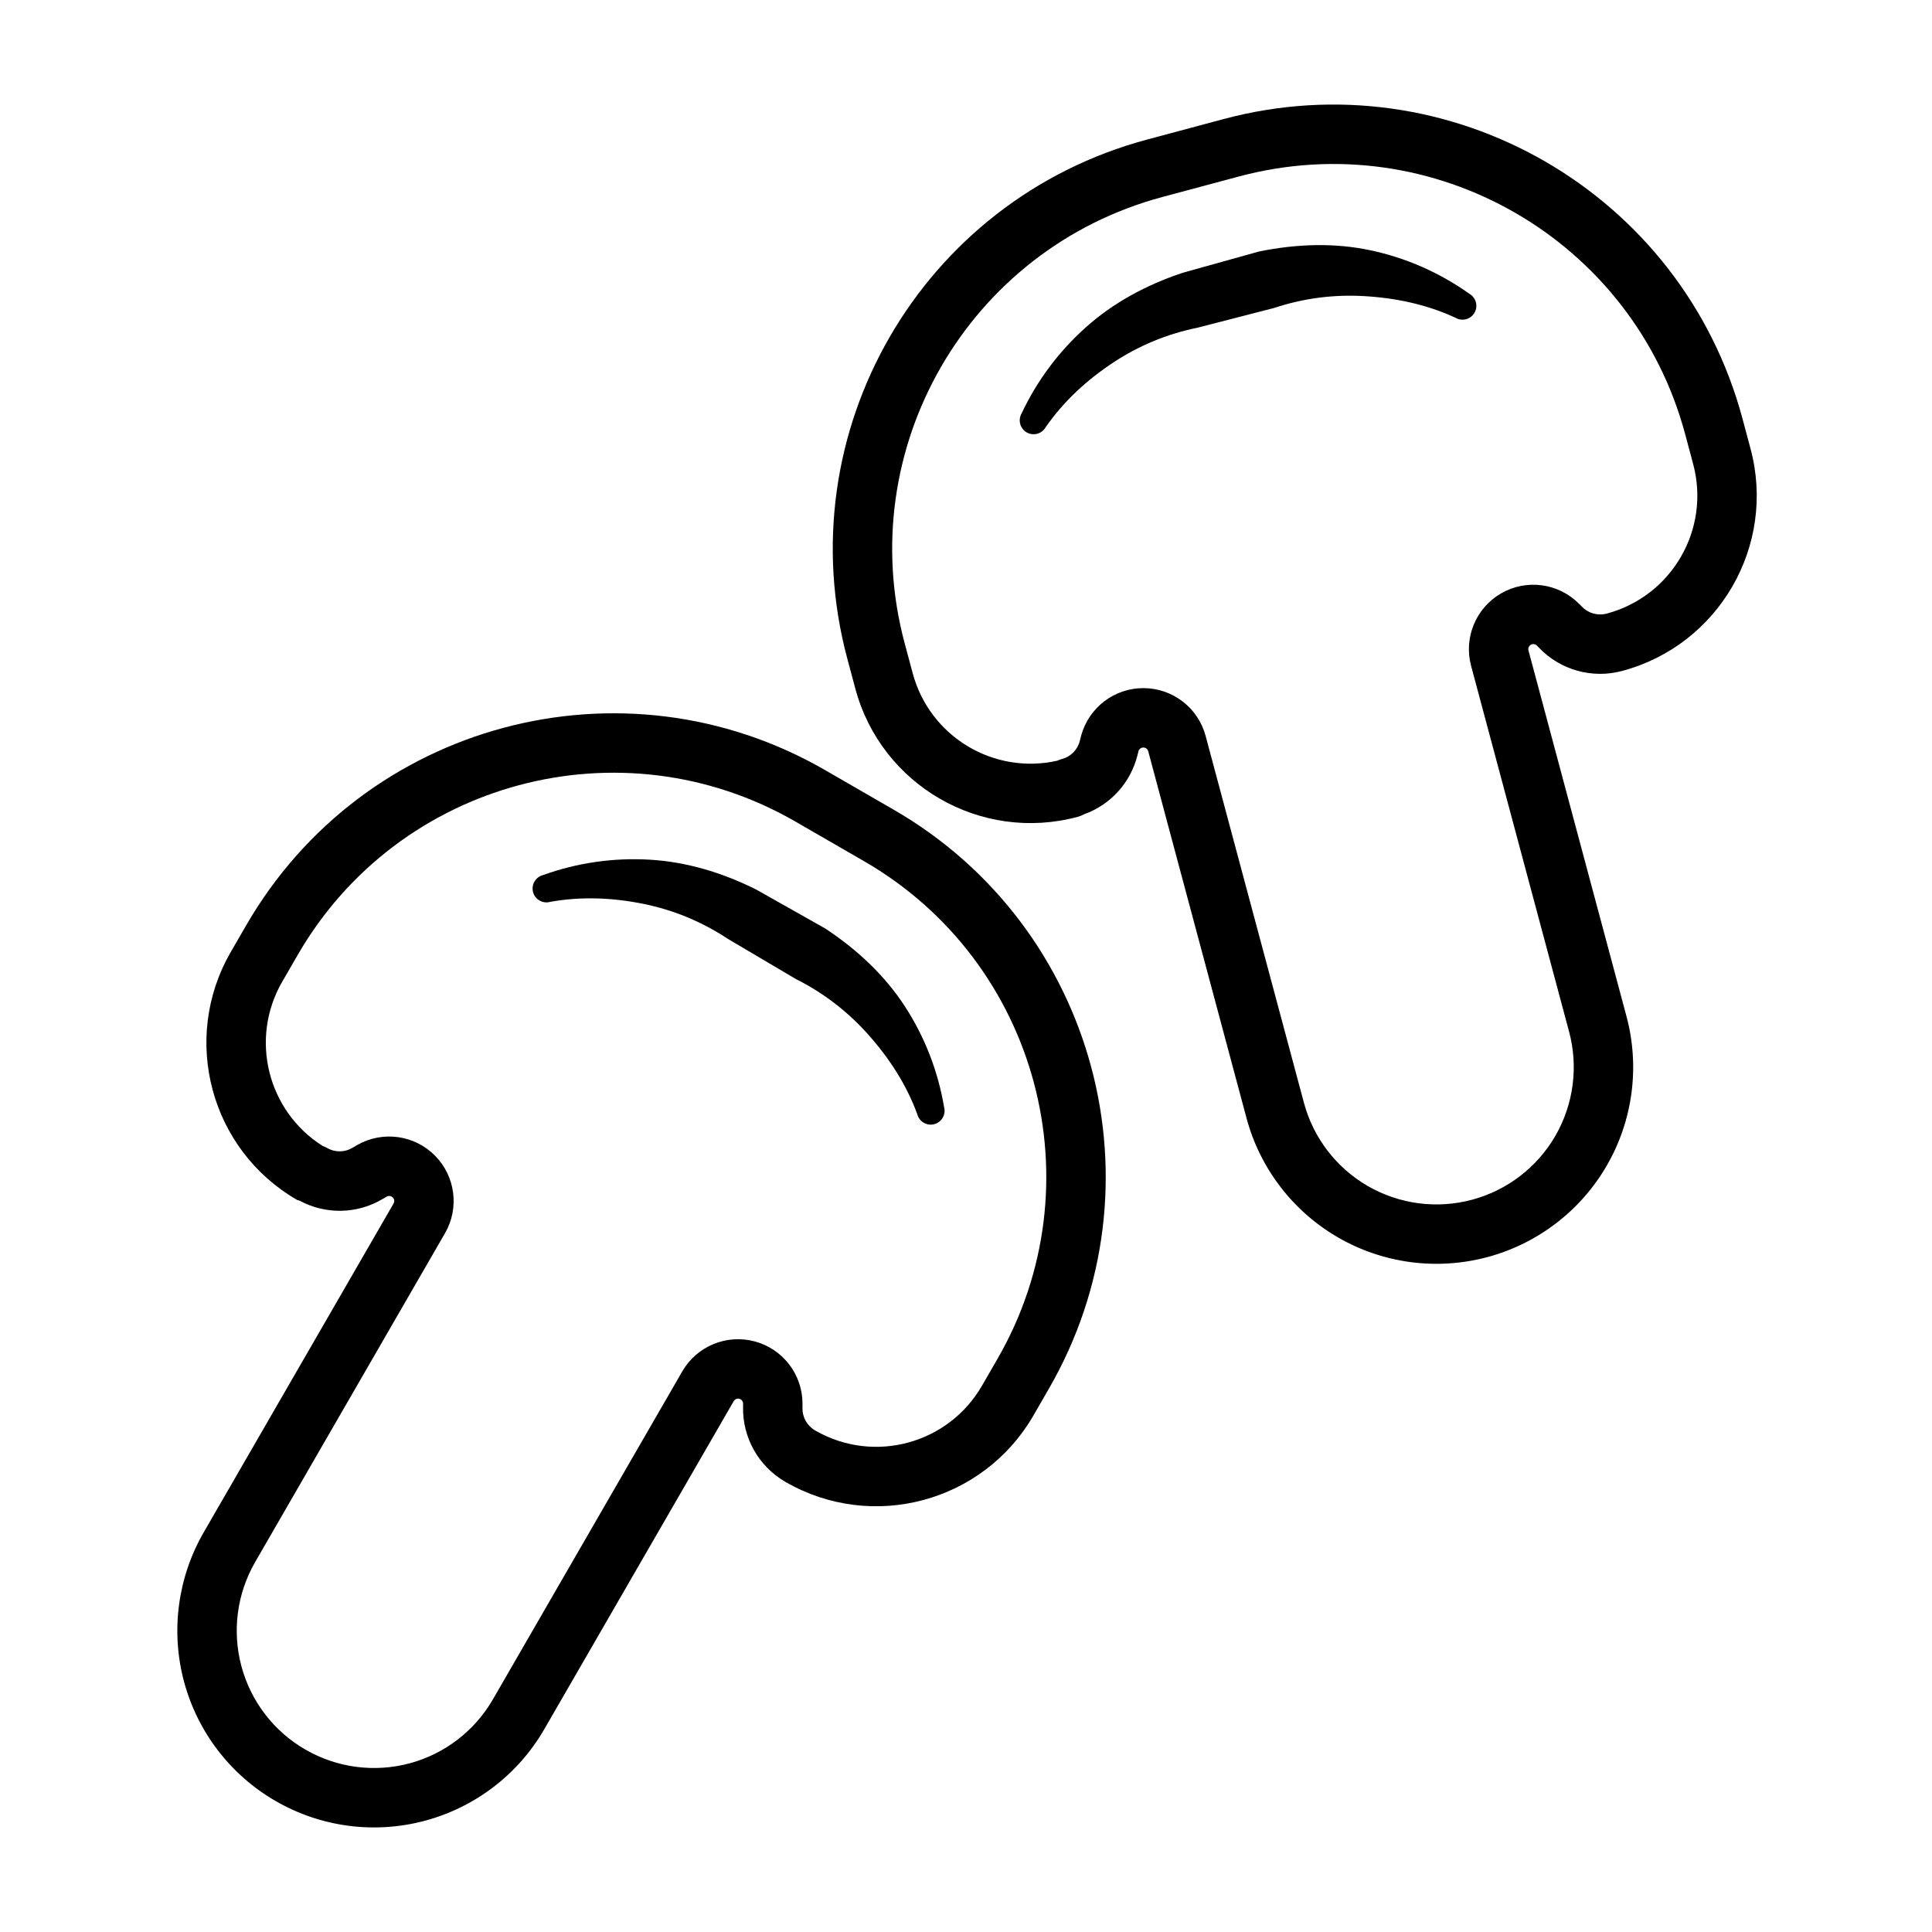
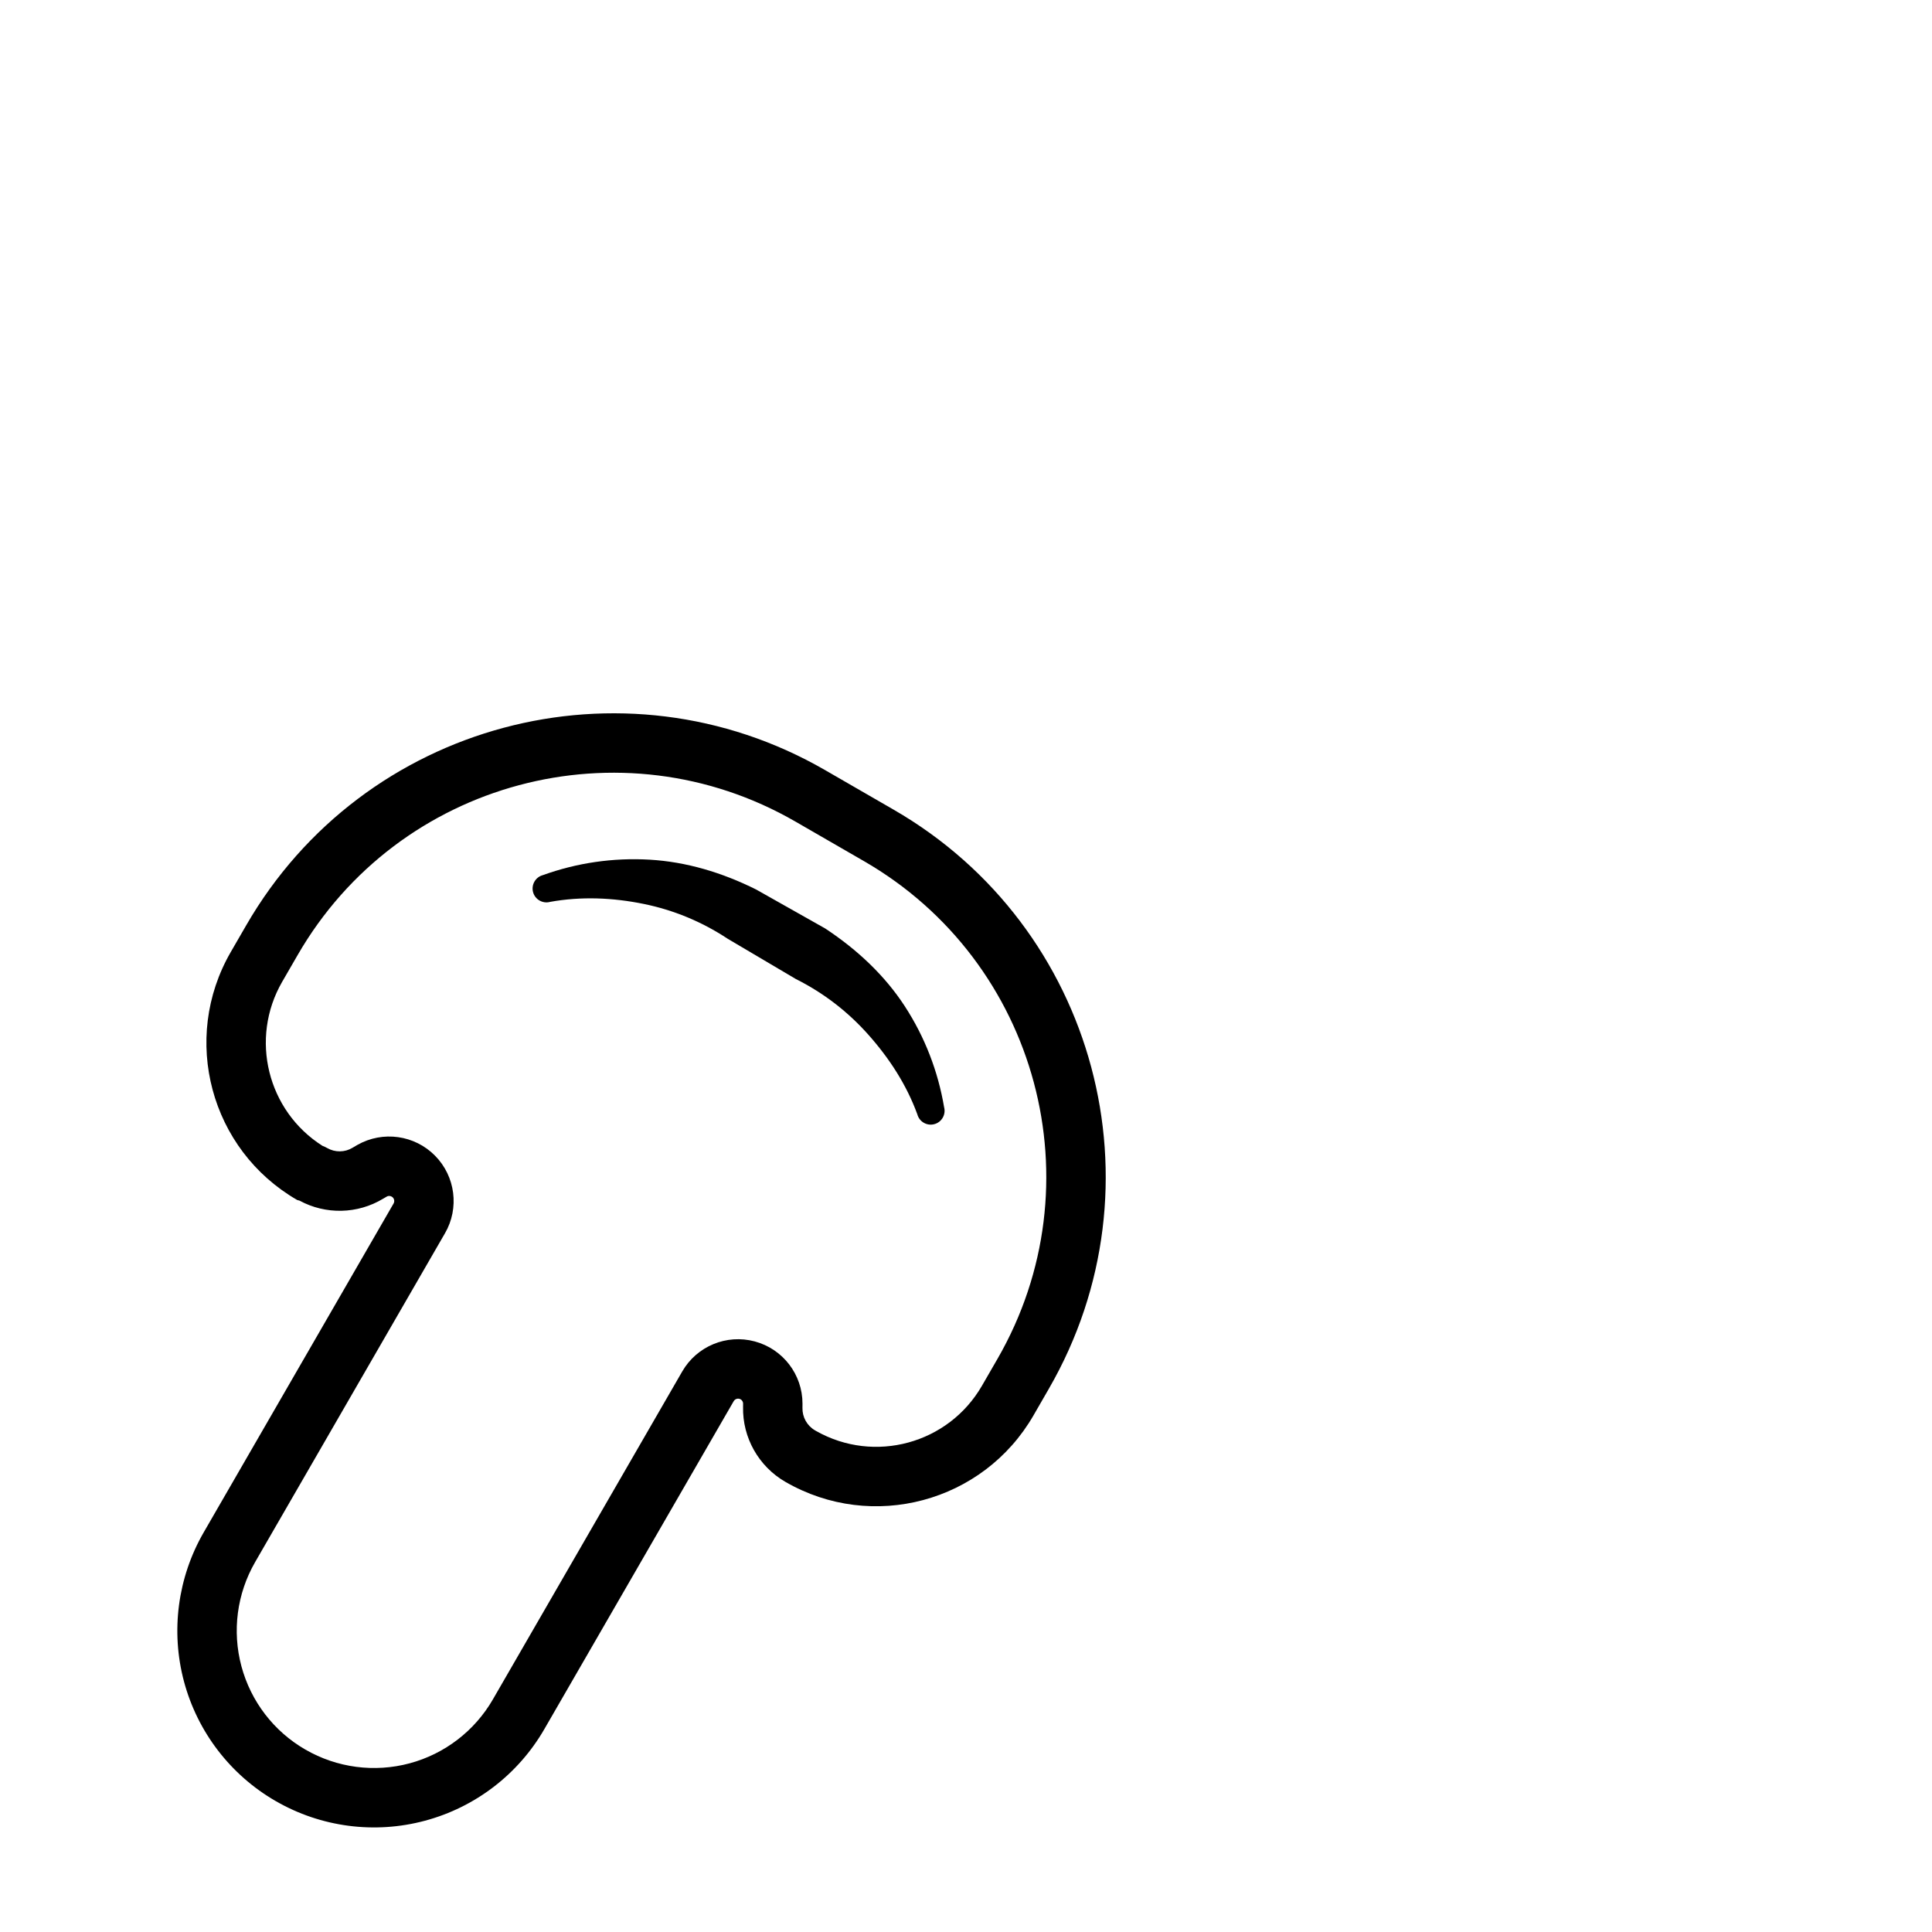
<svg xmlns="http://www.w3.org/2000/svg" fill="#000000" width="800px" height="800px" version="1.1" viewBox="144 144 512 512">
  <g fill-rule="evenodd">
    <path d="m223.35 462.17c6.941 3.769 15.383 3.598 22.176-0.496 0.348-0.195 0.699-0.402 1.039-0.605 0.488-0.242 1.117-0.141 1.527 0.27 0.426 0.434 0.504 1.094 0.203 1.613l-50.324 87.16c-6.902 11.973-8.777 26.191-5.203 39.543 3.582 13.352 12.312 24.727 24.277 31.637 0.008 0.008 0.023 0.016 0.031 0.016 11.965 6.91 26.191 8.785 39.535 5.203 13.352-3.574 24.734-12.305 31.645-24.277 0 0 32.34-56.008 50.184-86.914h0.008c0.301-0.52 0.914-0.77 1.496-0.621 0.582 0.156 0.984 0.684 0.984 1.289l-0.008 0.844c-0.18 8.133 4.117 15.777 11.211 19.875l0.102 0.055-0.07-0.039c23.004 13.281 52.418 5.398 65.707-17.602 1.332-2.305 2.691-4.676 4.094-7.102 31.016-53.719 12.609-122.41-41.109-153.43-6.047-3.488-12.137-7.008-18.176-10.492-53.719-31.016-122.41-12.609-153.43 41.117l-4.102 7.094c-13.281 23.004-5.398 52.418 17.609 65.699l0.59 0.164zm6.125-14.5c-14.578-9.227-19.398-28.41-10.691-43.492 0 0 4.102-7.094 4.102-7.094 26.664-46.191 85.727-62.016 131.92-35.352 6.039 3.488 12.129 7.008 18.176 10.492 46.184 26.672 62.008 85.734 35.344 131.92l-4.102 7.102c-8.887 15.391-28.512 20.719-43.949 11.98-0.094-0.055-0.18-0.102-0.27-0.156-2.117-1.219-3.402-3.504-3.344-5.953l0.008-1.133c0-7.731-5.188-14.492-12.648-16.492-7.469-2.008-15.352 1.258-19.215 7.949-17.848 30.906-50.184 86.914-50.184 86.914-4.824 8.352-12.77 14.453-22.082 16.949-9.312 2.496-19.238 1.188-27.59-3.637-0.008-0.008-0.023-0.008-0.031-0.016-8.352-4.816-14.445-12.762-16.941-22.082-2.496-9.312-1.188-19.238 3.629-27.59 0 0 32.496-56.277 50.316-87.152v0.008c3.856-6.66 2.777-15.09-2.637-20.57-5.414-5.481-13.832-6.652-20.547-2.867l-1.309 0.77c-2.062 1.25-4.637 1.273-6.731 0.07-0.395-0.227-0.812-0.418-1.227-0.574z" />
    <path d="m289.77 383.01c8.203-1.48 16.578-1.148 24.867 0.551 7.731 1.582 15.242 4.613 22.23 9.234l18.074 10.676c7.484 3.746 13.84 8.754 19.09 14.633 5.644 6.328 10.211 13.367 13.074 21.207 0.52 1.961 2.527 3.125 4.488 2.606 1.961-0.512 3.125-2.527 2.606-4.488-1.605-9.492-5.086-18.578-10.422-26.773-5.273-8.102-12.523-14.949-21.09-20.602l-18.277-10.312c-9.133-4.566-18.641-7.359-28.23-7.918-9.723-0.566-19.301 0.844-28.316 4.094-1.961 0.527-3.117 2.543-2.598 4.504 0.527 1.953 2.543 3.117 4.504 2.59z" />
-     <path d="m431.34 359.77c6.977-2.512 12.289-8.352 14.098-15.617 0.102-0.395 0.203-0.781 0.301-1.172 0.172-0.512 0.691-0.883 1.273-0.883 0.598 0 1.125 0.41 1.281 0.992l26.047 97.219c3.574 13.344 12.312 24.727 24.277 31.637s26.191 8.777 39.543 5.203c0.008 0 0.016-0.008 0.031-0.008 13.344-3.574 24.727-12.312 31.637-24.277 6.91-11.965 8.785-26.191 5.203-39.543 0 0-16.734-62.473-25.969-96.945v-0.008c-0.156-0.574 0.102-1.188 0.621-1.496 0.52-0.301 1.18-0.211 1.605 0.211l0.59 0.598c5.629 5.879 14.066 8.25 21.988 6.133-1.289 0.348-2.008 0.262-2.008 0.262 0.684 0 1.371-0.086 2.039-0.27 25.656-6.871 40.887-33.25 34.008-58.906-0.684-2.574-1.395-5.219-2.117-7.918-16.051-59.914-77.641-95.473-137.55-79.422-6.746 1.812-13.531 3.629-20.277 5.434-59.914 16.059-95.473 77.641-79.414 137.56l2.117 7.91c6.871 25.664 33.25 40.887 58.906 34.016 0.637-0.172 1.227-0.418 1.77-0.715zm138.41-53.145c-2.227 0.605 0.078-0.023 0.078-0.023 17.262-4.621 27.504-22.363 22.875-39.629 0 0-2.117-7.91-2.117-7.91-13.801-51.516-66.754-82.09-118.28-68.289 0 0-20.27 5.434-20.27 5.434-51.516 13.809-82.09 66.762-68.289 118.28 0 0 2.125 7.91 2.125 7.918 4.512 16.824 21.477 26.977 38.312 23.191 0.402-0.188 0.836-0.34 1.273-0.457 2.332-0.629 4.133-2.473 4.707-4.809l0.379-1.473c2.07-7.422 8.848-12.547 16.555-12.5 7.707 0.047 14.43 5.242 16.406 12.676 9.227 34.441 26.047 97.203 26.047 97.203 2.496 9.312 8.59 17.254 16.941 22.082 8.352 4.816 18.277 6.125 27.59 3.629 0.008 0 0.023-0.008 0.031-0.008 9.312-2.496 17.254-8.59 22.082-16.941 4.816-8.352 6.125-18.277 3.629-27.59 0 0-16.734-62.473-25.969-96.953-2-7.461 1.266-15.344 7.957-19.207 6.691-3.863 15.145-2.746 20.609 2.715l0.805 0.812c1.652 1.723 4.094 2.441 6.519 1.859z" />
-     <path d="m421.09 257.24c4.754-6.848 10.91-12.539 17.98-17.199 6.582-4.344 14.035-7.512 22.246-9.188l20.324-5.234c7.941-2.644 15.98-3.598 23.844-3.148 8.469 0.488 16.672 2.227 24.246 5.746 1.754 1.023 4 0.426 5.023-1.332 1.016-1.746 0.418-4-1.332-5.016-7.856-5.582-16.742-9.539-26.316-11.555-9.445-2-19.422-1.715-29.473 0.34l-20.215 5.637c-9.684 3.227-18.391 7.973-25.566 14.367-7.266 6.473-13.043 14.242-17.121 22.914-1.008 1.754-0.41 4 1.348 5.016 1.754 1.008 4.008 0.402 5.016-1.348z" />
  </g>
</svg>